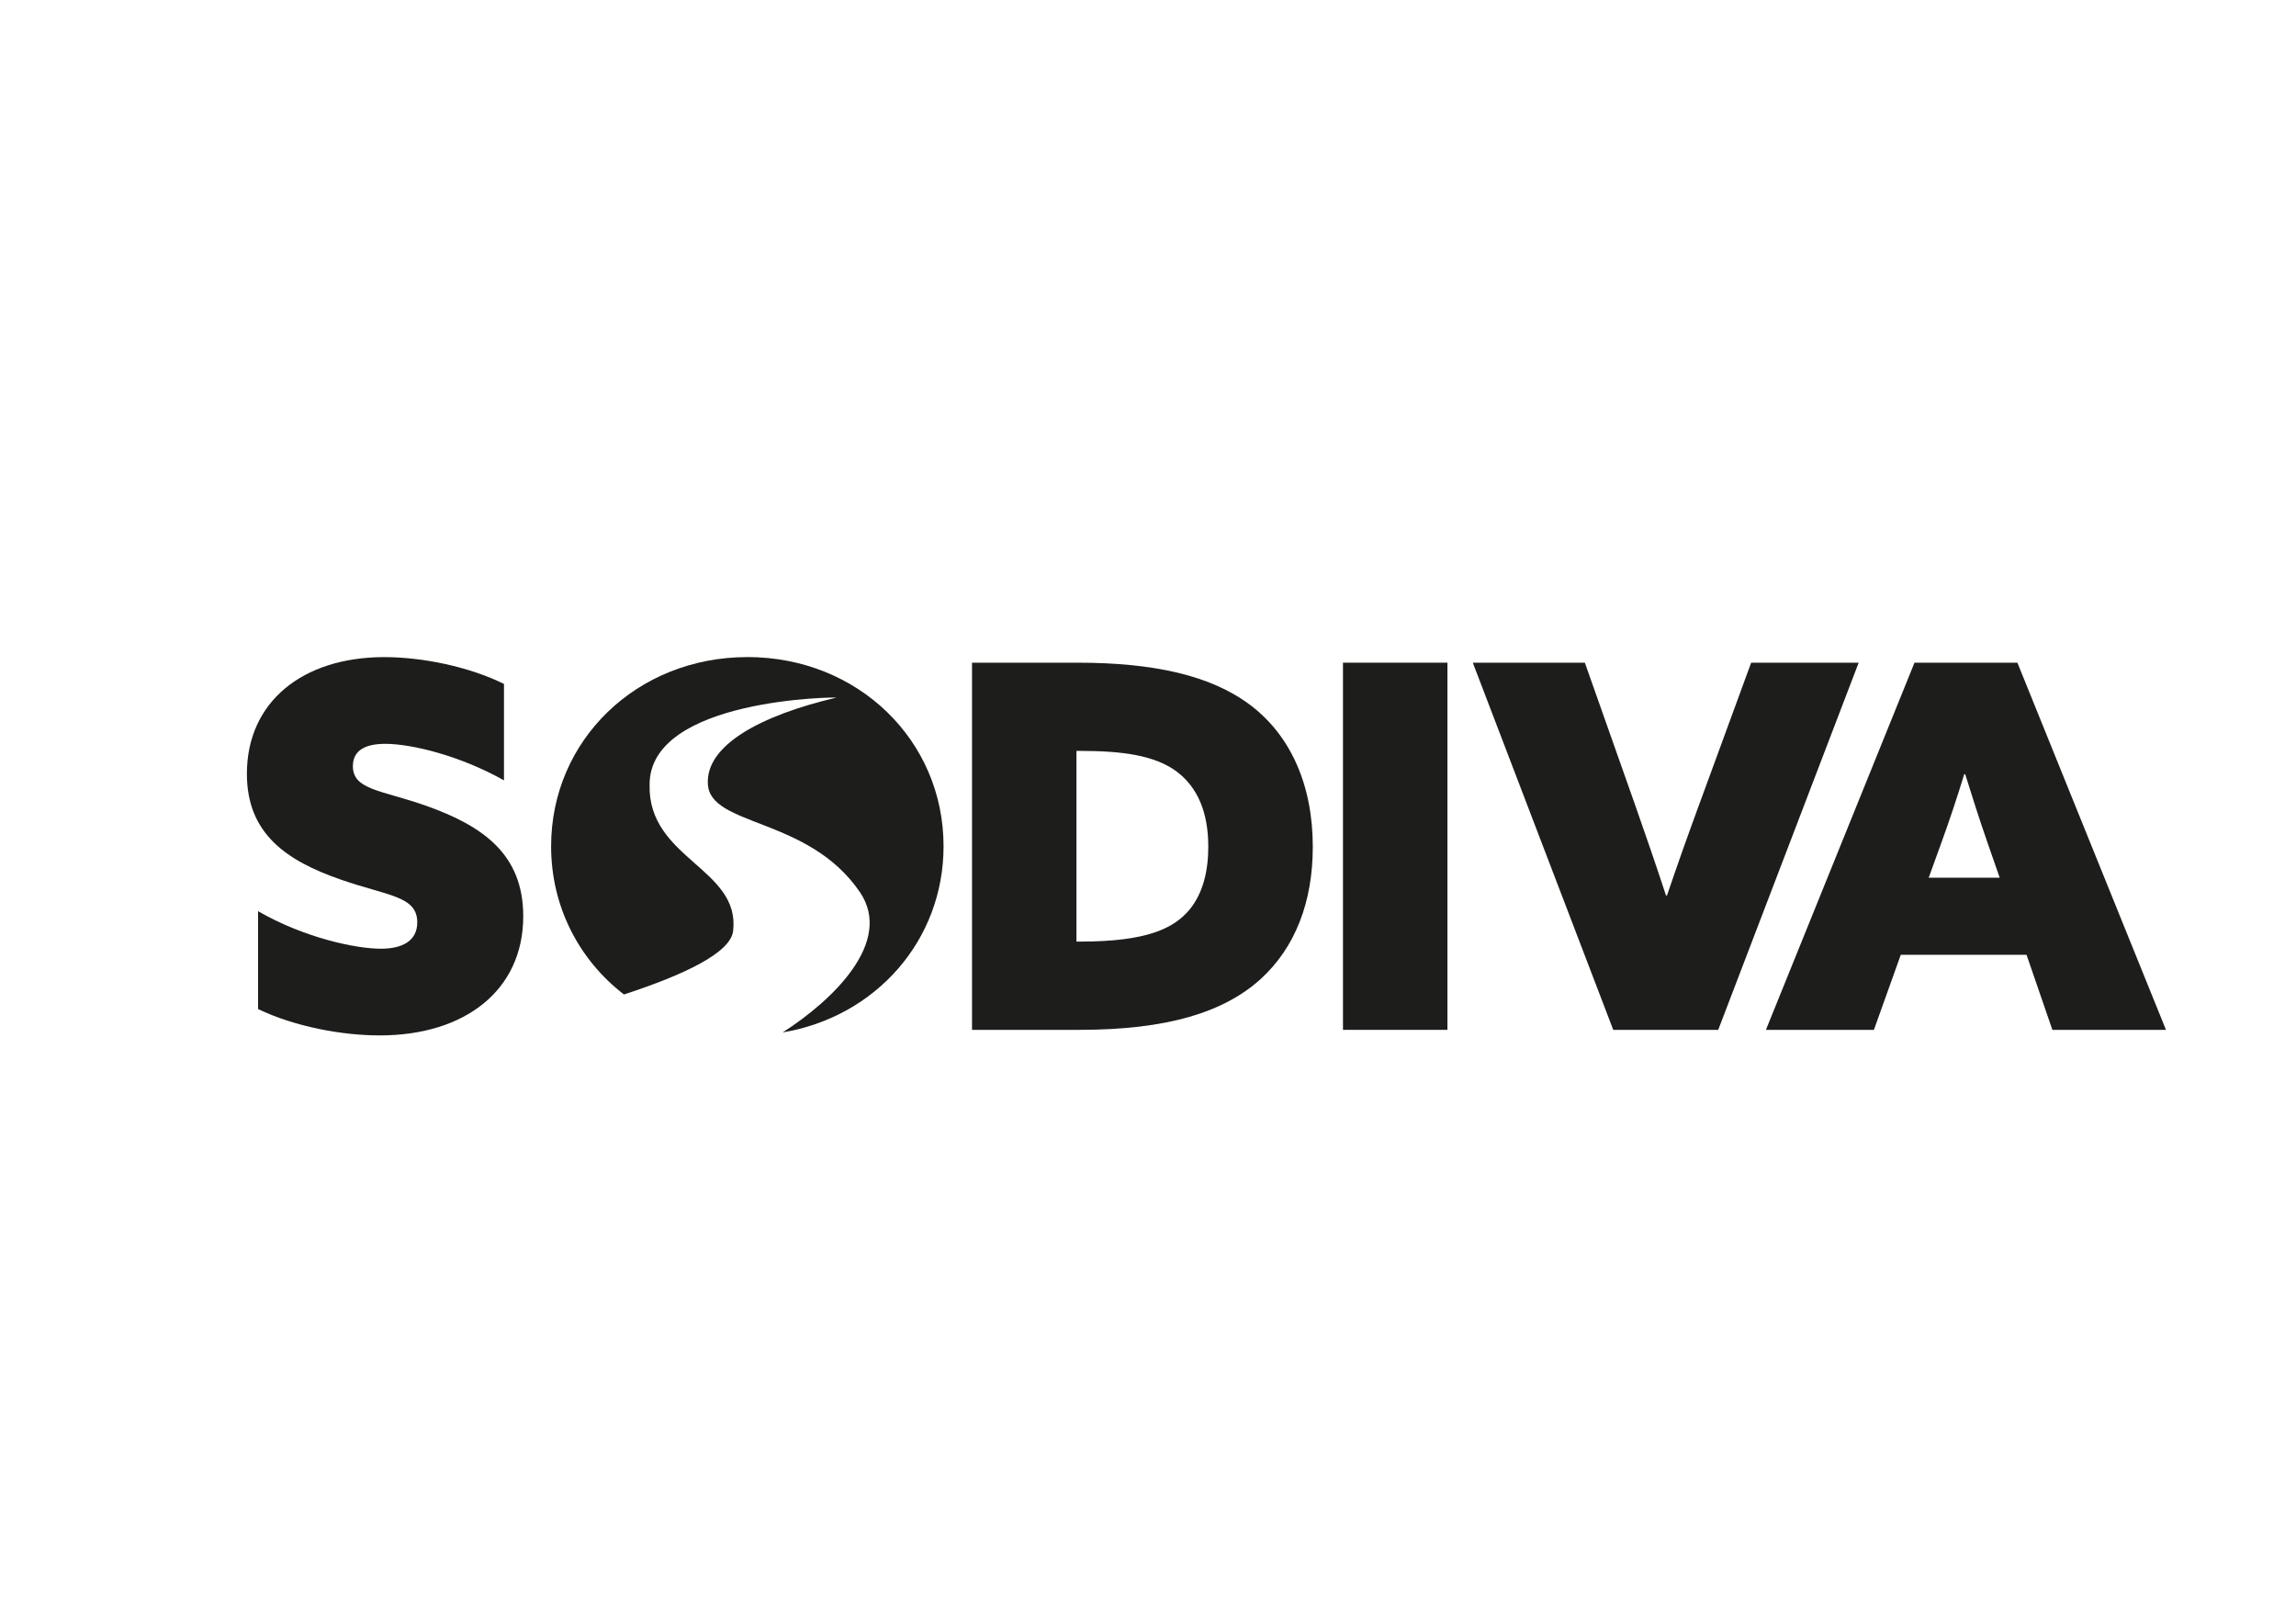
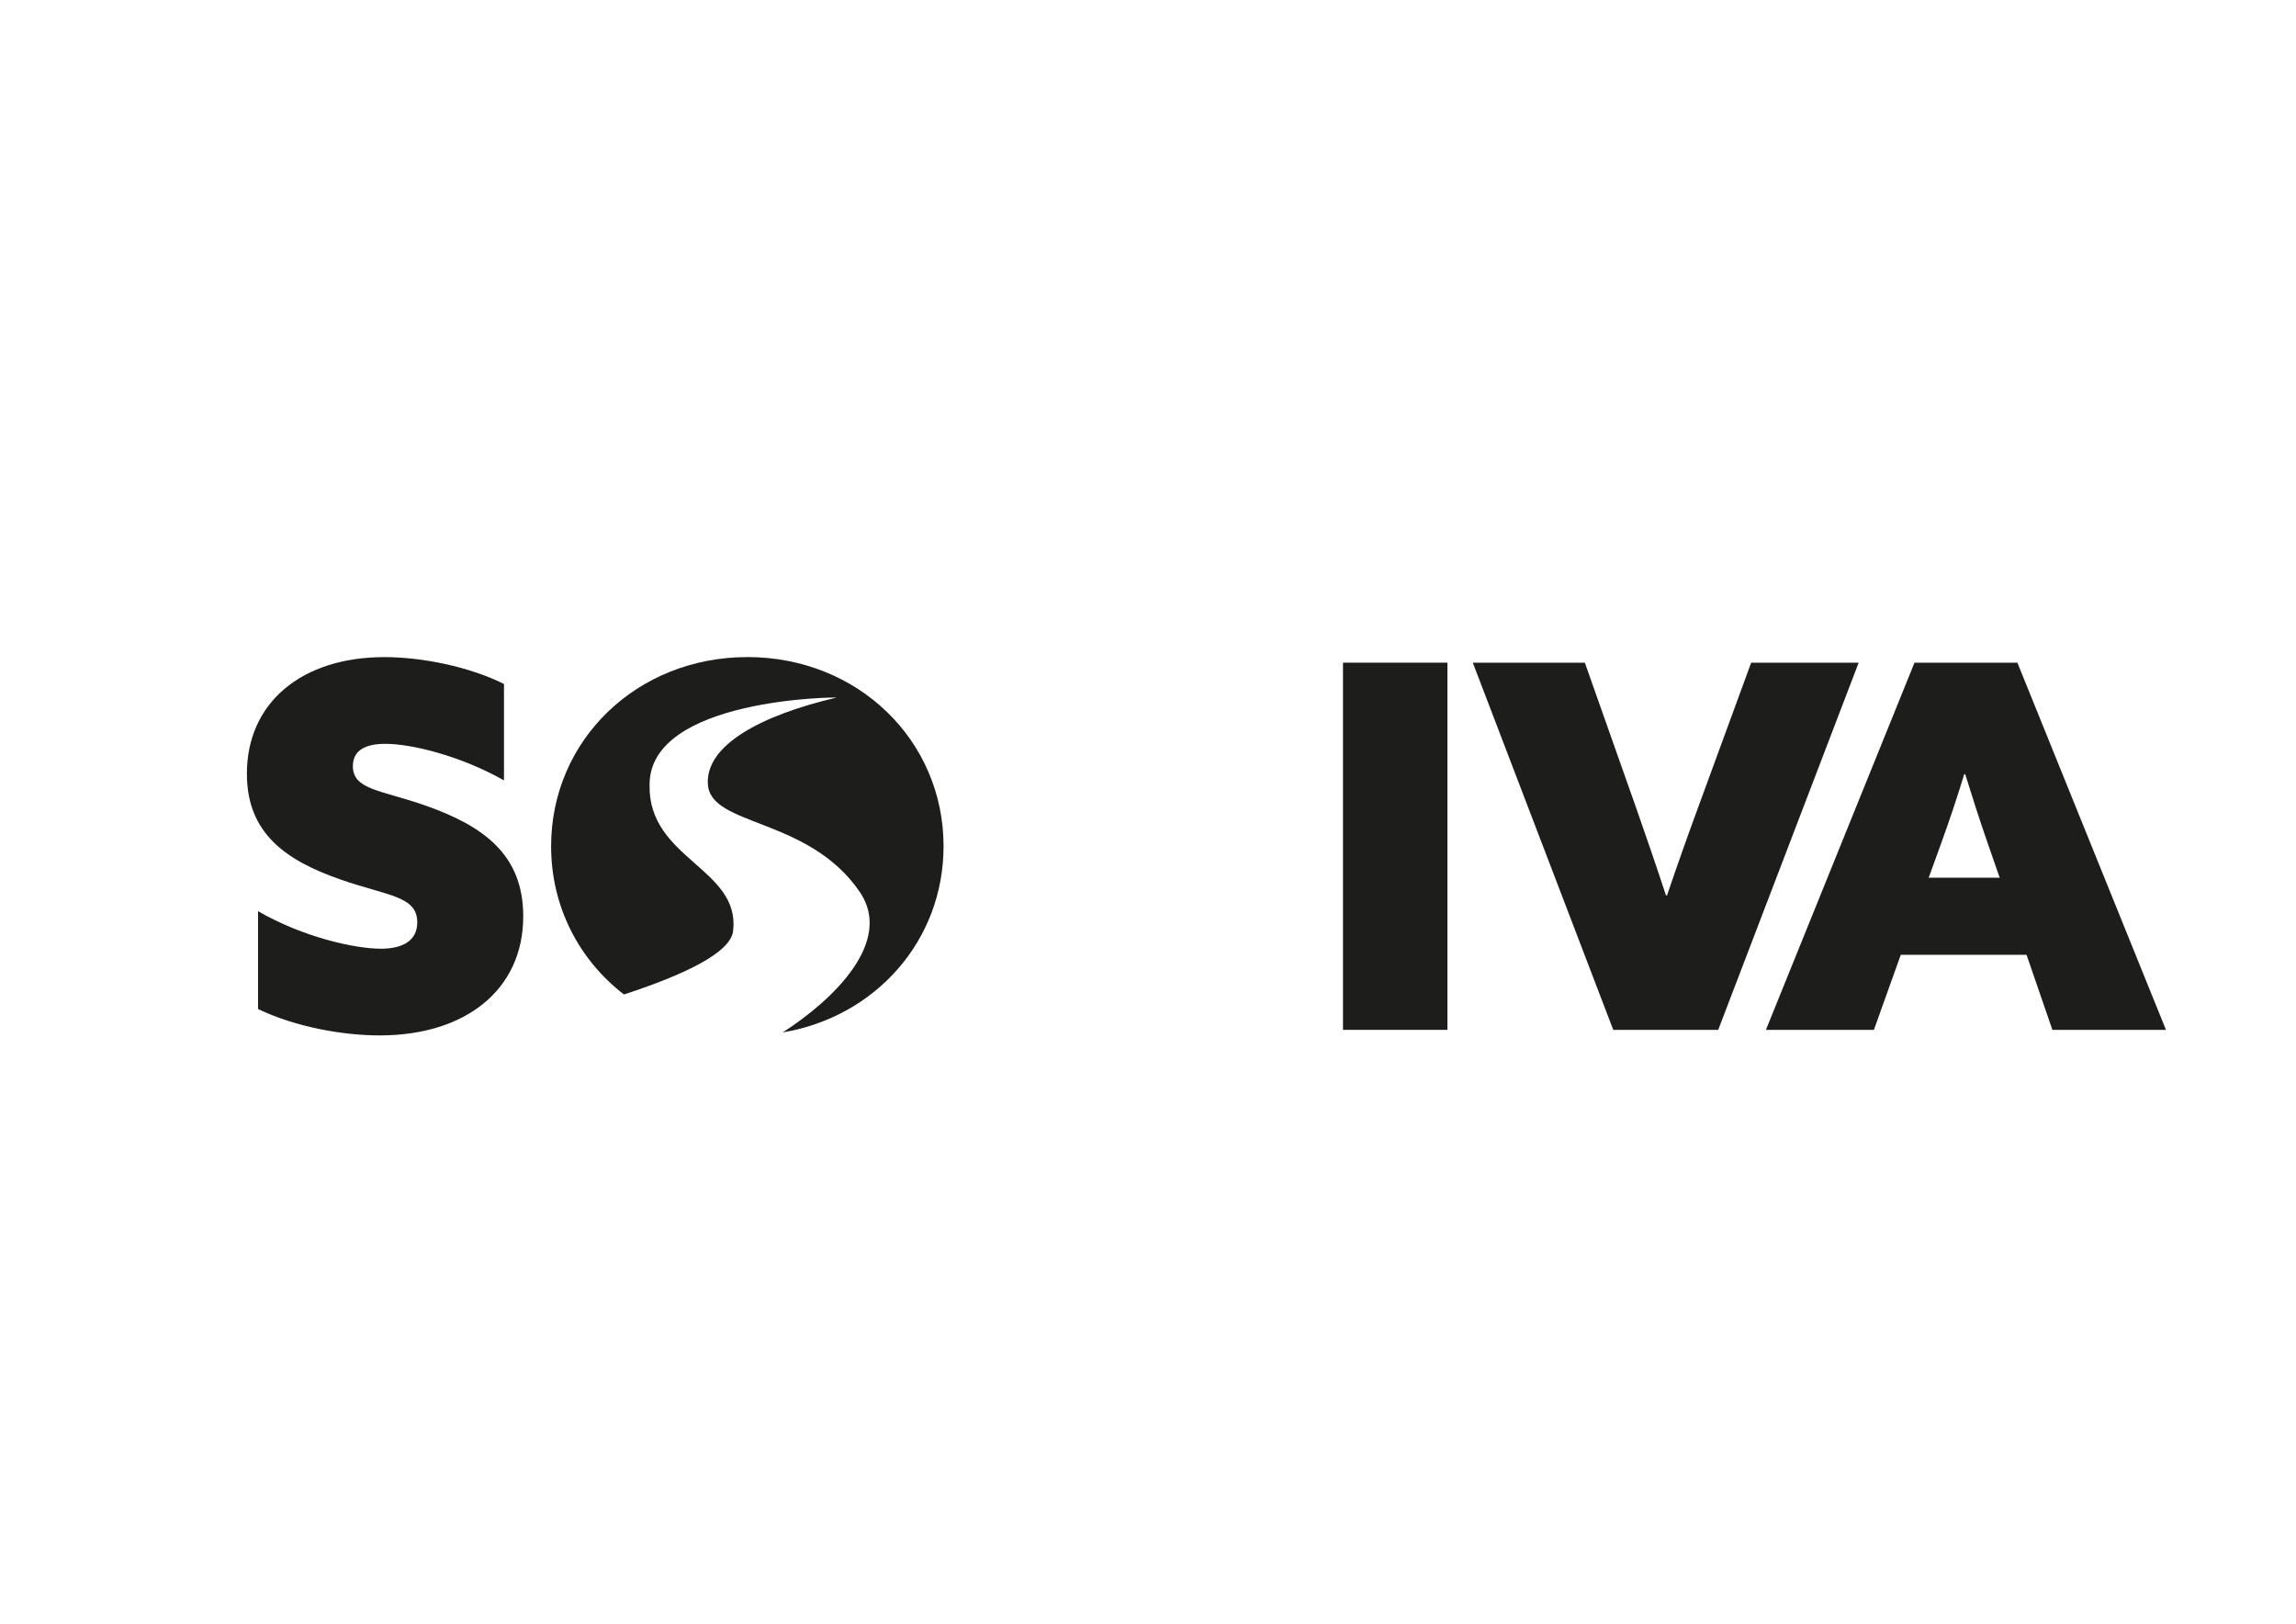
<svg xmlns="http://www.w3.org/2000/svg" id="Calque_1" version="1.1" viewBox="0 0 841.89 595.28">
  <defs>
    <style>
      .st0 {
        fill: #1d1d1b;
      }
    </style>
  </defs>
  <path class="st0" d="M139.61,347.81c-9.3,0-28.26-4.09-44.99-13.76v35.88c13.57,6.51,30.86,9.67,44.62,9.67,31.24,0,52.62-16.55,52.62-43.69,0-22.68-14.69-33.09-35.7-40.53-16.36-5.76-26.77-5.76-26.77-14.5,0-5.95,4.83-8.18,11.9-8.18,9.48,0,27.33,4.28,43.51,13.39v-35.33c-12.64-6.32-29.93-9.85-43.88-9.85-30.12,0-50.39,16.55-50.39,42.76,0,21.75,14.13,31.79,34.58,38.86,17.1,5.95,27.89,5.95,27.89,15.62,0,6.88-5.58,9.67-13.39,9.67Z" />
  <path class="st0" d="M274.03,240.9c-40.53,0-71.95,30.49-71.95,69.35,0,22.24,10.31,41.73,26.71,54.34,21.83-7.13,39.09-15.22,40.03-23.27,2.69-23.03-31.22-26.39-30.63-53.54-.22-31.92,69.42-32.24,68.51-32.03-27.9,6.54-48.01,17.5-47.14,31.75.9,15.63,36.92,11.97,55.72,39.53,12.44,18.23-9.83,39.65-28.29,51.47,34.07-5.72,58.99-33.66,58.99-68.26,0-38.86-31.42-69.35-71.95-69.35Z" />
-   <path class="st0" d="M458.3,258.38c-14.32-10.78-35.33-15.43-63.21-15.43h-38.67v134.61h39.42c32.35,0,52.99-6.51,66.38-18.59,12.83-11.71,19.15-28.45,19.15-48.53,0-22.68-8.18-40.9-23.05-52.06ZM436.17,333.49c-5.76,6.88-15.62,11.71-39.97,11.71h-1.49v-69.91h1.3c15.06,0,27.33,1.49,35.51,7.62,7.62,5.76,11.53,14.87,11.53,27.52,0,8.74-1.86,16.92-6.88,23.06Z" />
  <rect class="st0" x="492.44" y="242.95" width="38.3" height="134.61" />
  <path class="st0" d="M642.11,242.95l-19.15,52.25c-3.9,10.6-8,22.13-11.71,33.09h-.37c-3.53-10.78-7.25-21.57-11.16-32.72l-18.59-52.62h-41.09l51.5,134.61h38.49l51.5-134.61h-39.42Z" />
  <path class="st0" d="M739.74,242.95h-37.74l-54.48,134.61h39.6l9.85-27.52h46.11l9.48,27.52h41.65l-54.48-134.61ZM707.21,321.78l4.65-12.83c3.16-8.74,5.76-16.55,8.37-25.1h.37c2.6,8.37,5.02,15.99,8.18,25.1l4.46,12.83h-26.03Z" />
  <path class="st0" d="M306.85,255.87s0,0,0,0c-.07,0-.05,0,0,0Z" />
</svg>